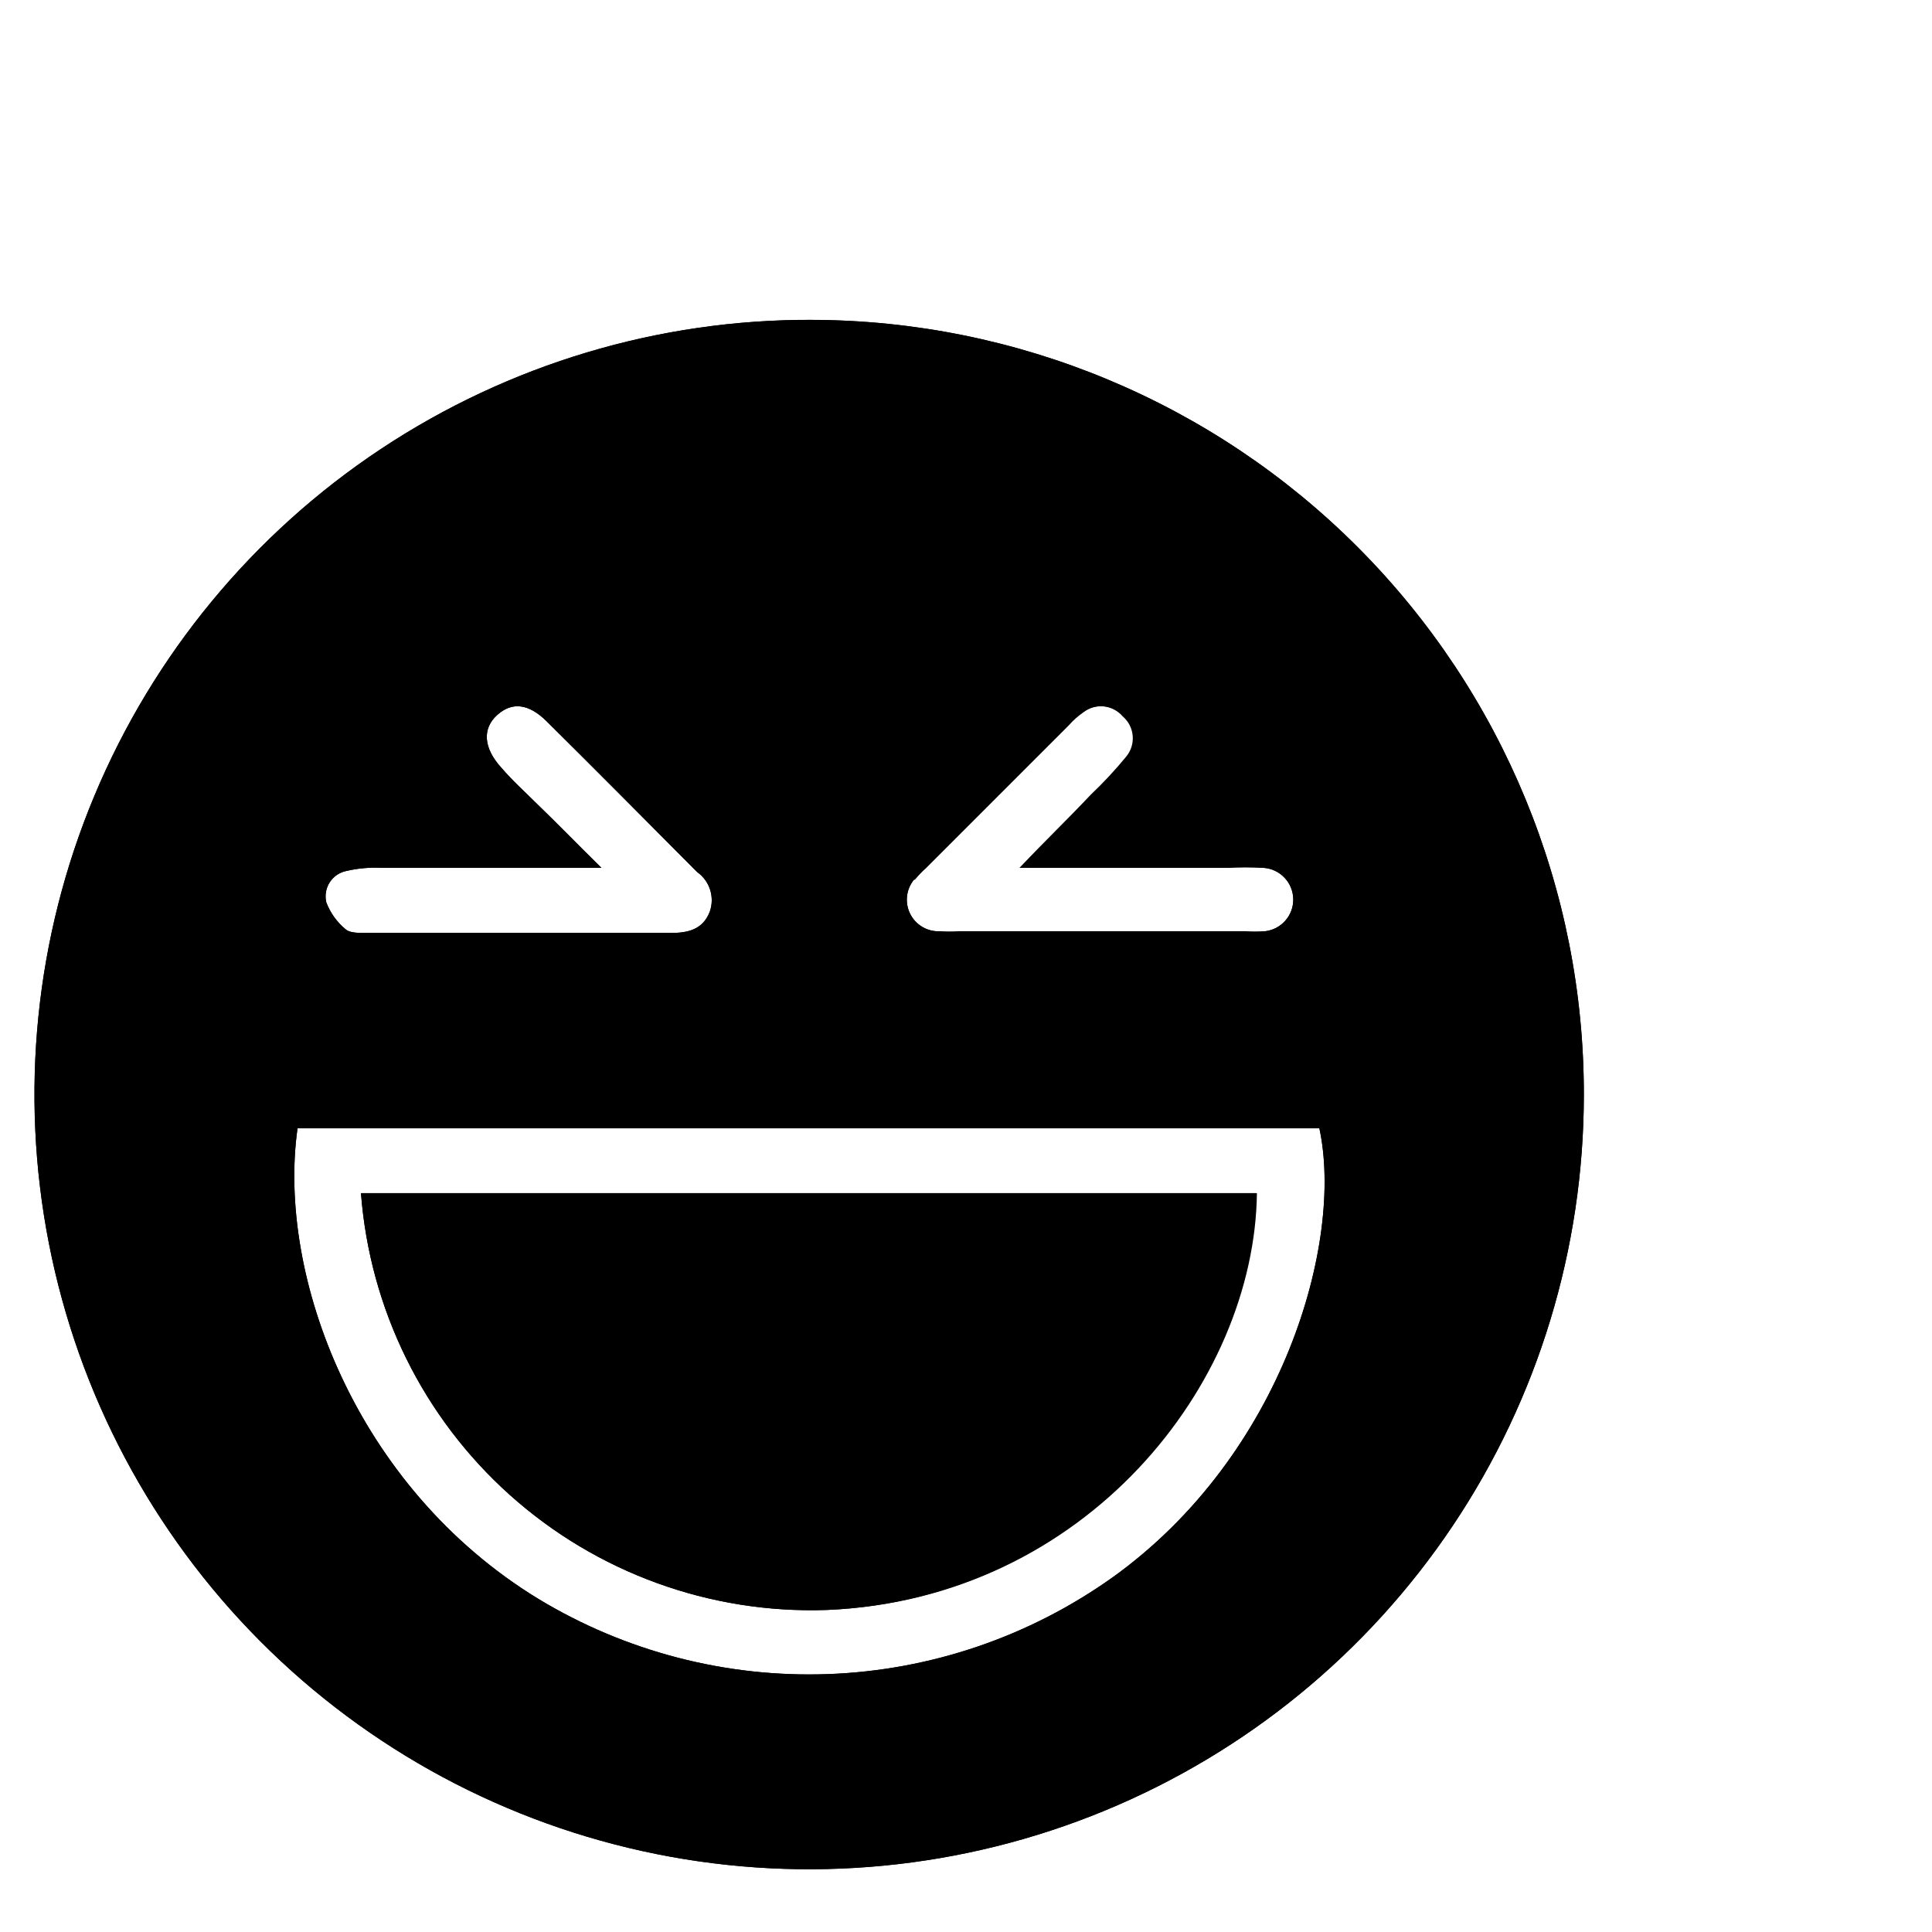
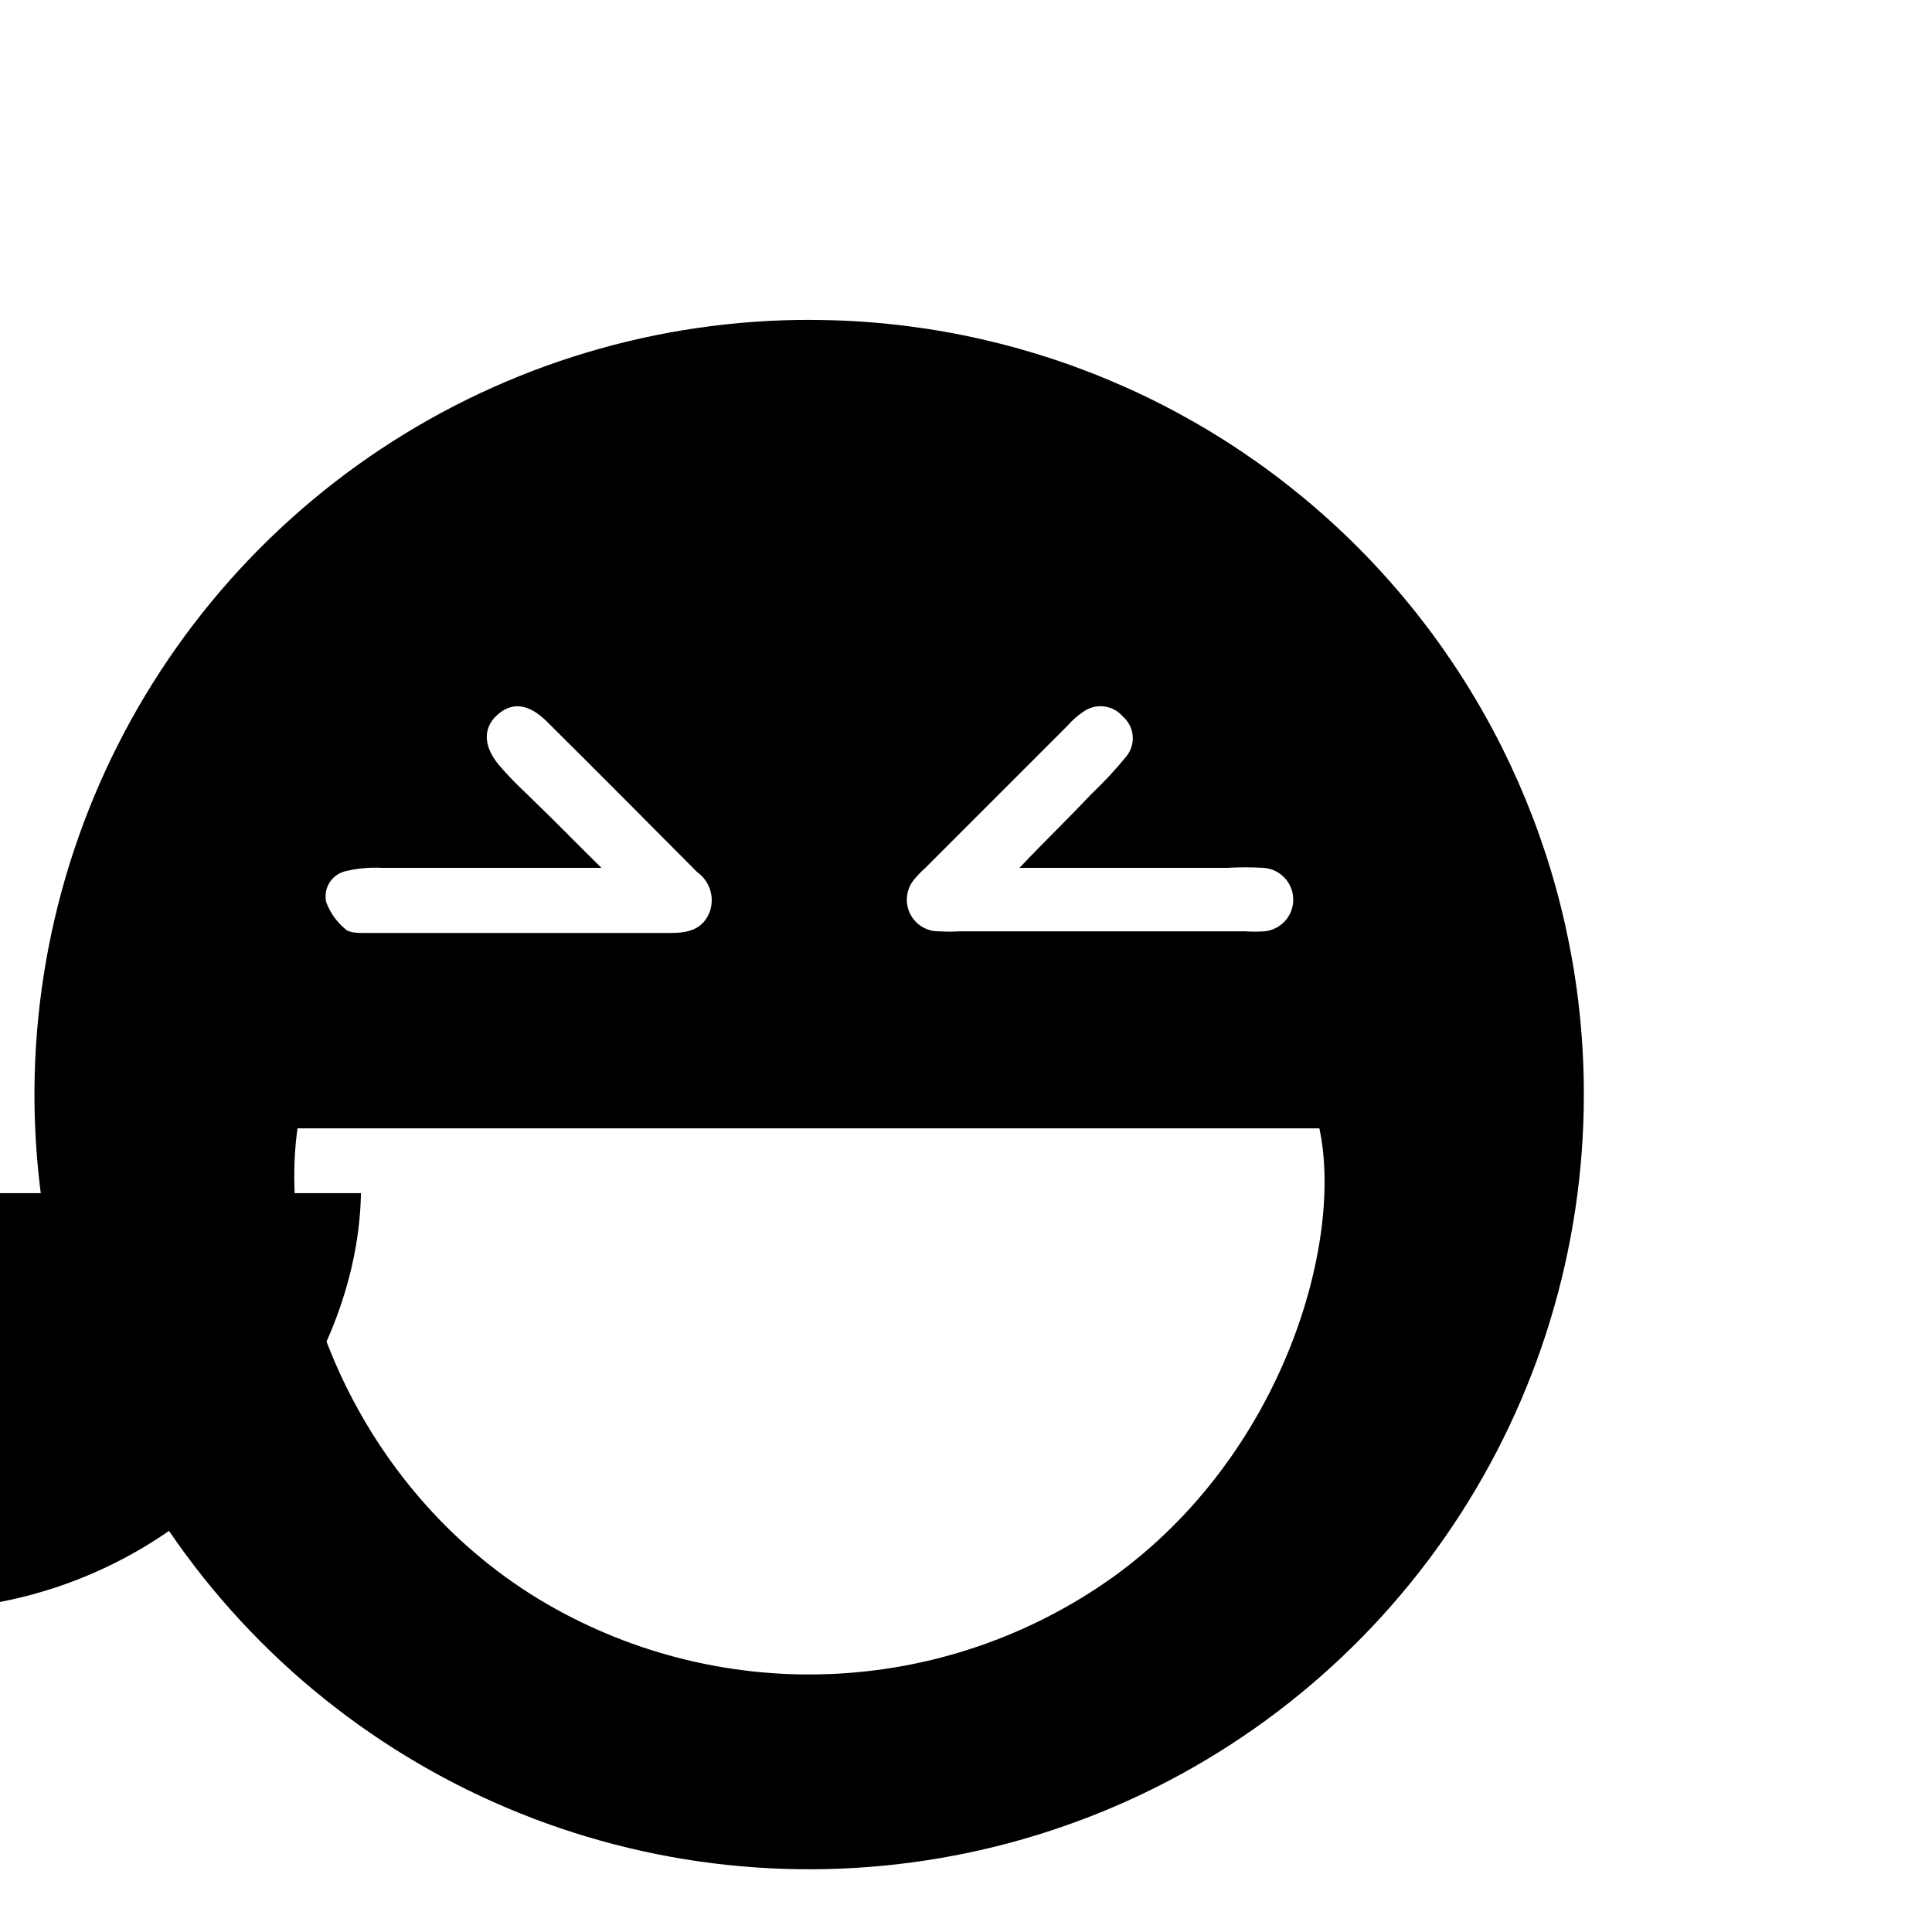
<svg xmlns="http://www.w3.org/2000/svg" fill="#000000" width="800px" height="800px" version="1.1" viewBox="144 144 512 512">
  <g>
-     <path d="m239.66 460.2h237.23c-0.879 50.066-45.402 107.62-113.92 110.46-30.828 1.031-60.863-9.883-83.84-30.465-22.977-20.582-37.113-49.238-39.469-79.996z" />
+     <path d="m239.66 460.2c-0.879 50.066-45.402 107.62-113.92 110.46-30.828 1.031-60.863-9.883-83.84-30.465-22.977-20.582-37.113-49.238-39.469-79.996z" />
    <path d="m359.06 228.77c-40.621-0.125-80.371 11.805-114.21 34.281-33.84 22.473-60.25 54.484-75.891 91.977-15.645 37.492-19.809 78.781-11.973 118.64 7.832 39.859 27.316 76.5 55.984 105.29 28.668 28.781 65.23 48.414 105.06 56.406 39.828 7.996 81.133 3.992 118.69-11.5 37.555-15.488 69.668-41.773 92.277-75.523s34.699-73.449 34.738-114.07c0.098-54.391-21.406-106.59-59.789-145.12-38.383-38.535-90.496-60.25-144.89-60.367zm27.145 148.37c0.902-1.102 1.895-2.133 2.961-3.086l37.785-37.785c1.168-1.336 2.5-2.523 3.965-3.527 3.293-2.492 7.953-1.996 10.645 1.137 3.148 2.711 3.539 7.445 0.883 10.641-2.914 3.555-6.047 6.918-9.383 10.078-5.918 6.297-11.902 12.027-18.895 19.398l55.105-0.004c3.188-0.188 6.383-0.188 9.57 0 4.375 0.289 7.801 3.879 7.883 8.266 0.086 4.383-3.207 8.098-7.566 8.551-1.762 0.125-3.531 0.125-5.289 0h-75.574c-1.781 0.125-3.57 0.125-5.352 0-3.277 0.098-6.309-1.727-7.762-4.668-1.449-2.941-1.051-6.457 1.023-9zm-150.39-2.328c3.113-0.719 6.316-0.992 9.508-0.82h58.062c-6.734-6.613-11.711-11.777-16.75-16.625-3.273-3.273-6.676-6.297-9.762-9.887-4.785-5.227-5.102-10.391-1.133-13.98s8.375-3.023 13.098 1.637c13.414 13.289 26.641 26.641 39.926 39.988h0.004c3.316 2.356 4.676 6.617 3.336 10.457-1.828 4.785-5.793 5.668-10.391 5.668h-72.359-8.5c-1.762 0-4.094 0-5.164-0.883-2.356-1.91-4.156-4.41-5.231-7.242-0.426-1.816-0.098-3.727 0.91-5.293 1.012-1.57 2.613-2.66 4.445-3.019zm202.91 187.29c-22.039 15.676-48.18 24.559-75.207 25.555-27.023 0.996-53.75-5.938-76.883-19.949-48.492-29.598-69.273-85.711-63.793-124.69h270.8c6.484 29.977-9.445 86.527-54.914 119.09z" />
-     <path d="m239.66 460.2c2.356 30.758 16.492 59.414 39.469 79.996 22.977 20.582 53.012 31.496 83.84 30.465 68.77-2.832 113.36-60.395 113.93-110.46zm0 0c2.356 30.758 16.492 59.414 39.469 79.996 22.977 20.582 53.012 31.496 83.84 30.465 68.77-2.832 113.36-60.395 113.93-110.46zm119.66-231.44c-40.633-0.176-80.406 11.715-114.28 34.156-33.871 22.445-60.324 54.438-76.004 91.926-15.68 37.484-19.883 78.785-12.074 118.66 7.805 39.879 27.27 76.543 55.93 105.35 28.656 28.805 65.219 48.461 105.05 56.477 39.836 8.016 81.152 4.027 118.72-11.457 37.57-15.48 69.699-41.766 92.32-75.523 22.621-33.754 34.715-73.465 34.754-114.1 0.098-54.391-21.406-106.59-59.789-145.12-38.383-38.535-90.496-60.25-144.89-60.367zm27.145 148.37h-0.004c0.906-1.102 1.895-2.133 2.961-3.086l37.785-37.785c1.168-1.336 2.504-2.523 3.969-3.527 3.289-2.492 7.953-1.996 10.645 1.137 3.144 2.711 3.535 7.445 0.879 10.641-2.91 3.555-6.047 6.918-9.383 10.078-5.918 6.297-11.902 12.027-18.895 19.398l54.855-0.004c3.188-0.188 6.383-0.188 9.57 0 4.375 0.289 7.801 3.879 7.883 8.266 0.086 4.383-3.207 8.098-7.566 8.551-1.762 0.125-3.531 0.125-5.289 0h-75.574c-1.781 0.125-3.57 0.125-5.352 0-3.277 0.098-6.309-1.727-7.762-4.668-1.449-2.941-1.051-6.457 1.023-9zm-150.64-2.328c3.113-0.719 6.316-0.992 9.508-0.82h58.062c-6.734-6.613-11.711-11.777-16.75-16.625-3.273-3.273-6.676-6.297-9.762-9.887-4.785-5.227-5.102-10.391-1.133-13.98s8.375-3.023 13.098 1.637c13.414 13.289 26.641 26.641 39.926 39.988h0.004c3.316 2.356 4.676 6.617 3.336 10.457-1.828 4.785-5.793 5.668-10.391 5.668h-72.359-8.5c-1.762 0-4.094 0-5.164-0.883-2.356-1.91-4.156-4.41-5.231-7.242-0.426-1.816-0.098-3.727 0.91-5.293 1.012-1.57 2.613-2.66 4.445-3.019zm202.91 187.29c-22.039 15.676-48.18 24.559-75.207 25.555-27.023 0.996-53.75-5.938-76.883-19.949-48.492-29.598-69.273-85.711-63.793-124.69h270.8c6.484 29.977-9.445 86.527-54.914 119.09zm-75.57 8.566c68.77-2.832 113.36-60.395 113.93-110.46h-237.43c2.356 30.758 16.492 59.414 39.469 79.996 22.977 20.582 53.012 31.496 83.84 30.465zm-123.5-110.46c2.356 30.758 16.492 59.414 39.469 79.996 22.977 20.582 53.012 31.496 83.84 30.465 68.77-2.832 113.36-60.395 113.93-110.46zm0 0c2.356 30.758 16.492 59.414 39.469 79.996 22.977 20.582 53.012 31.496 83.84 30.465 68.77-2.832 113.36-60.395 113.93-110.46z" />
  </g>
</svg>